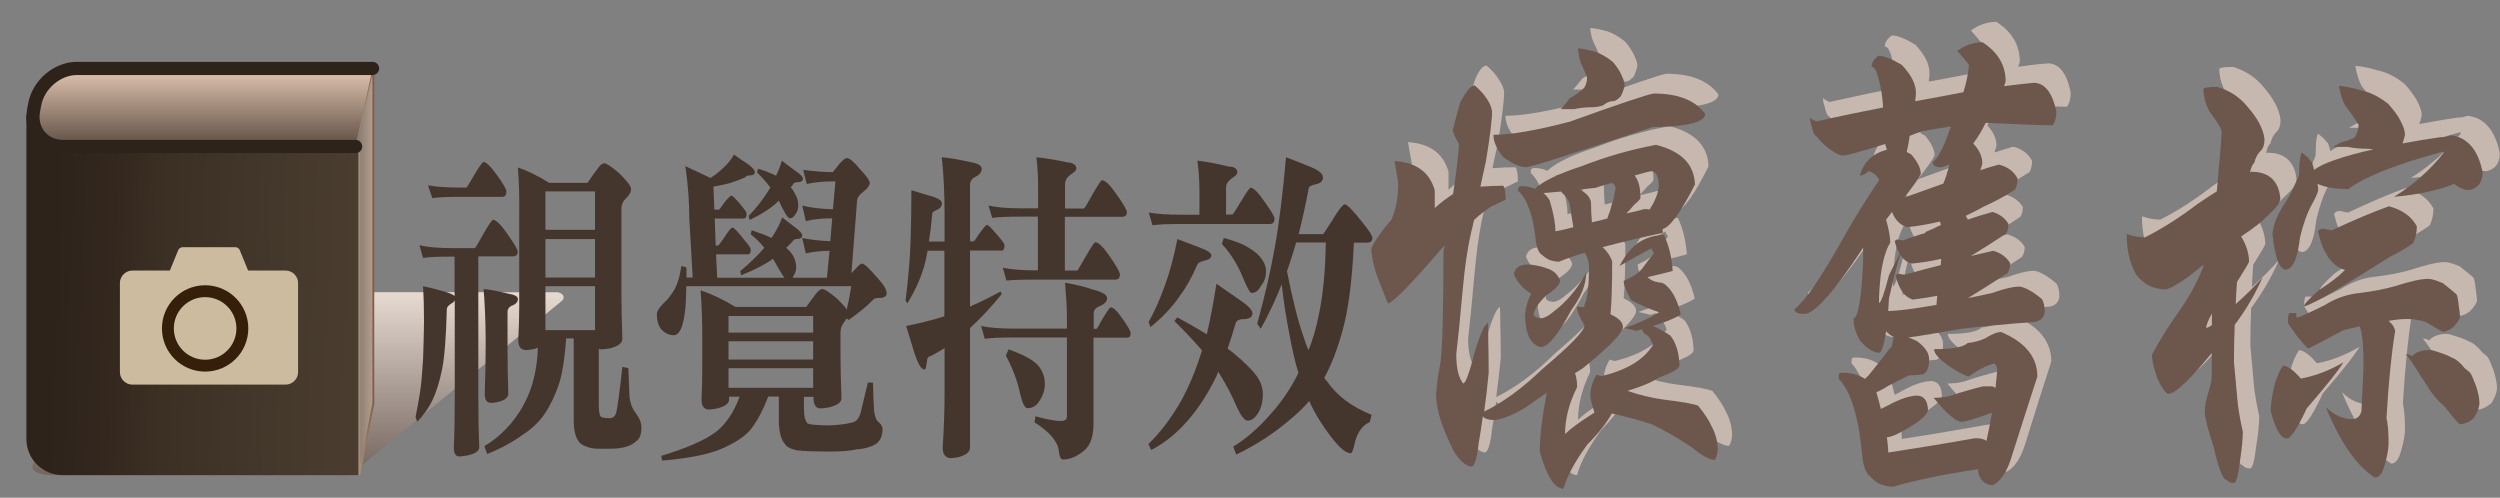
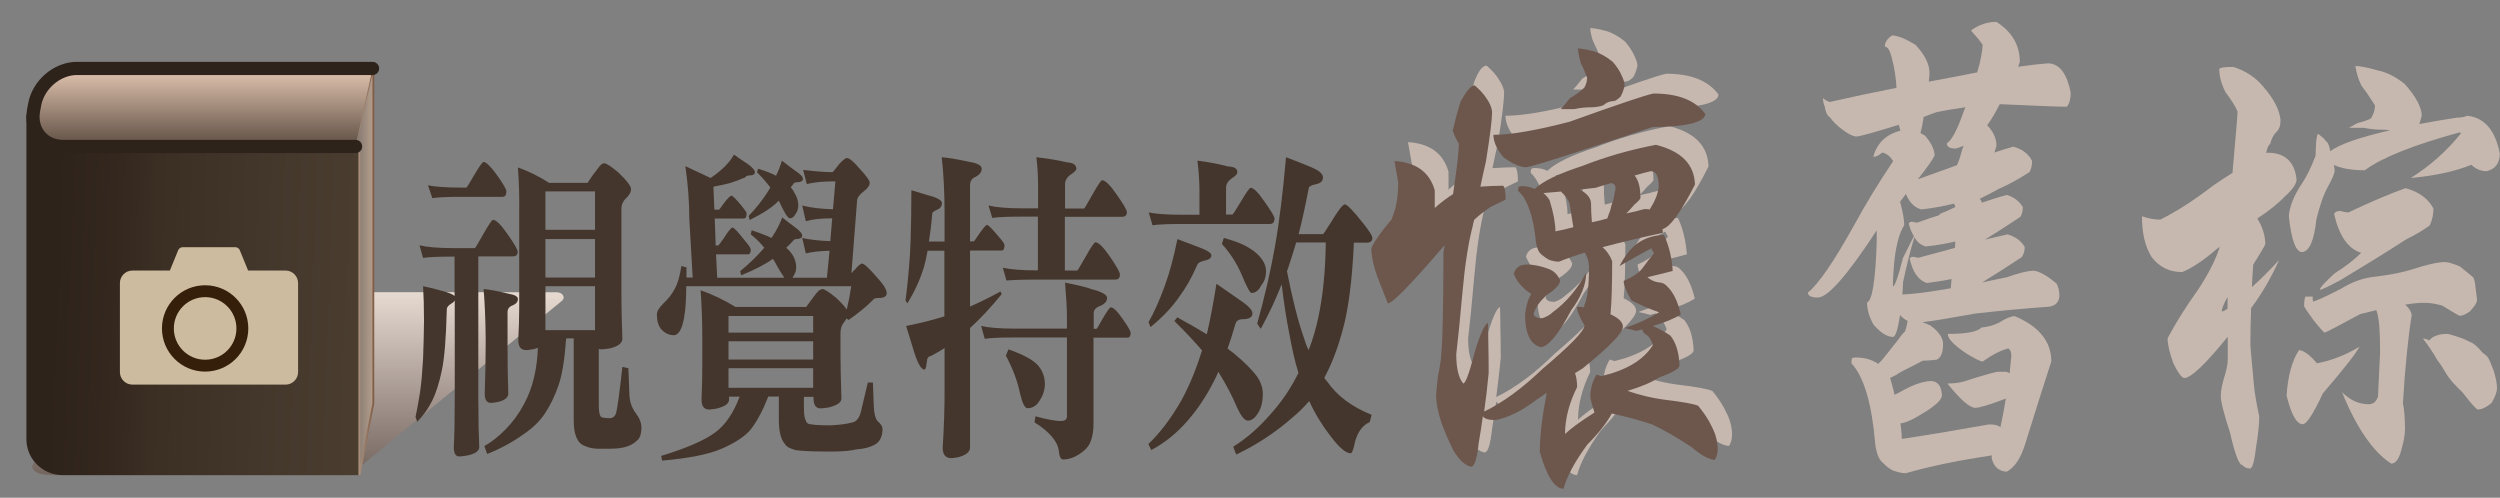
<svg xmlns="http://www.w3.org/2000/svg" version="1.1" x="0px" y="0px" viewBox="0 0 1326 264" style="enable-background:new 0 0 1326 264;" xml:space="preserve">
  <rect x="0" y="0" width="1326" height="264" fill="#808080" stroke="none" />
  <style type="text/css">
	.st0{opacity:0.8;}
	.st1{fill:url(#SVGID_1_);}
	.st2{fill:url(#SVGID_2_);}
	.st3{fill:url(#SVGID_3_);stroke:url(#SVGID_4_);stroke-miterlimit:10;}
	.st4{fill:url(#SVGID_5_);stroke:#2E231B;stroke-width:7;stroke-linecap:round;stroke-miterlimit:10;}
	.st5{fill:#CCBB9E;}
	.st6{fill:#351F0B;}
	.st7{fill:#44362C;}
	.st8{fill:#C6B8AF;}
	.st9{fill:#6D574D;}
</style>
  <g id="圖層_3">
    <g>
      <g id="相簿的影子" class="st0">
        <linearGradient id="SVGID_1_" gradientUnits="userSpaceOnUse" x1="158.049" y1="155" x2="158.049" y2="252">
          <stop offset="0" style="stop-color:#FFF0E5" />
          <stop offset="1" style="stop-color:#705E56" />
        </linearGradient>
        <path class="st1" d="M160.4,155c-18.5,0-41,11.1-41,11.1l-99.3,77.3c-6.1,4.7-2.4,8.6,8.2,8.6h157.3l0.1-0.1L298,159.6     c2.2-1.8,0.4-4.6-2.8-4.6H160.4z" />
      </g>
      <g id="懷舊相簿">
        <linearGradient id="SVGID_2_" gradientUnits="userSpaceOnUse" x1="187.578" y1="159.155" x2="18.859" y2="153.006">
          <stop offset="0" style="stop-color:#4A3D30" />
          <stop offset="0.626" style="stop-color:#3B2F24" />
          <stop offset="0.765" style="stop-color:#33271E" />
          <stop offset="0.946" style="stop-color:#2E231B" />
        </linearGradient>
        <path class="st2" d="M196.6,61v153l-6,38H33.2c-10.6,0-19.2-8.5-19.2-19.1V61H196.6z" />
        <linearGradient id="SVGID_3_" gradientUnits="userSpaceOnUse" x1="198.004" y1="145.91" x2="188.604" y2="145.91">
          <stop offset="0" style="stop-color:#B59F8D" />
          <stop offset="1" style="stop-color:#80756E" />
        </linearGradient>
        <linearGradient id="SVGID_4_" gradientUnits="userSpaceOnUse" x1="188.068" y1="145.708" x2="198.504" y2="145.708">
          <stop offset="0" style="stop-color:#B59F8D" />
          <stop offset="1" style="stop-color:#805B44" />
        </linearGradient>
        <polygon class="st3" points="198,39.8 198,214 190.6,252 190.6,79 188.6,76 196.9,39.8    " />
        <linearGradient id="SVGID_5_" gradientUnits="userSpaceOnUse" x1="107.554" y1="36.702" x2="107.554" y2="92.55">
          <stop offset="0" style="stop-color:#E2C5B0" />
          <stop offset="1" style="stop-color:#2E231B" />
        </linearGradient>
        <path class="st4" d="M188.6,77.7l-155.1,0c-10.5,0-17.6-8.5-15.7-19.1l0.6-3.2c1.9-10.5,11.9-19.1,22.4-19.1l156.8,0" />
      </g>
      <g id="封面上的相機">
        <path id="相機" class="st5" d="M158.1,150.1v47.3c0,3.6-3,6.6-6.6,6.6H70.2c-3.6,0-6.6-3-6.6-6.6v-47.3c0-3.6,3-6.6,6.6-6.6     h19.9l4.5-11c0.5-0.9,1.4-1.4,2.4-1.4h27.7c1,0,1.9,0.5,2.4,1.4l4.5,11h19.9C155.1,143.5,158.1,146.5,158.1,150.1z" />
        <circle id="鏡頭外圈" class="st6" cx="108.8" cy="174.2" r="22.9" />
        <circle id="鏡頭內圈" class="st5" cx="108.8" cy="174.2" r="16.6" />
      </g>
    </g>
  </g>
  <g id="圖層_2">
    <g>
      <path class="st7" d="M222.5,130.1c4.1,1,10.1,1.5,17.8,1.5h11.6c0.3-0.2,1.7-2.5,4.2-7c3-5.3,4.8-8,5.4-8c1.6,0,4.2,2.5,7.7,7.6    c3.6,5.1,5.4,8.2,5.4,9.3c0,1.7-0.9,2.5-2.7,2.5h-18.2v75.6c0,10.8,0.2,19.3,0.5,25.6c0,2-2.1,3.5-6.4,4.4    c-1.9,0.3-3.2,0.5-4.2,0.5c-1.9,0-2.9-1.6-2.9-4.9c0.3-5.9,0.5-14.4,0.5-25.6v-52.3c-0.3,0.7-0.9,1.2-1.8,1.7    c-1.6,1-2.4,2-2.4,2.9c-0.4,15.6-1.3,26.6-2.7,32.8c-1.3,6.3-3,11.7-5.2,16.1c-1.9,3.8-4.5,7.5-7.8,10.9l-0.9-2.5    c0.8-3.7,1.6-8.2,2.4-13.2c0.7-4.9,1.2-10.7,1.6-17.5c0.3-7.4,0.4-14.1,0.5-20.2c0-7.5-0.2-13.6-0.5-18.5    c3.4,0.7,6.7,1.5,10.1,2.5c3.5,0.9,5.7,1.8,6.6,2.7v-20.9h-1c-7.4,0-12.6,0.2-15.7,0.7L222.5,130.1z M227,98.3    c4.1,0.8,10,1.2,17.7,1.2h2.7c0.3-0.2,1.6-2.3,3.9-6.3c2.9-4.9,4.6-7.3,5.2-7.3c1.4,0,3.8,2.4,7.2,7.1c3.3,4.6,4.9,7.5,4.9,8.5    c0,1.9-0.7,2.9-2.1,2.9h-21.7c-7.3,0-12.5,0.2-15.5,0.7L227,98.3z M256.5,153.3c3.4,0.3,7.6,1.1,12.8,2.4c3.6,0.6,5.4,1.5,5.4,2.9    c0,1.6-1.1,2.8-3.4,3.6c-1.4,0.7-2.1,1.8-2.1,3.2v17.8c0,8.7,0.1,17.3,0.4,25.6c0,2-1.8,3.5-5.4,4.4c-1.7,0.3-2.9,0.5-3.7,0.5    c-2.3,0-3.4-1.6-3.4-4.9c0.3-9.4,0.5-17.9,0.5-25.6V179C257.5,169.1,257.1,160.6,256.5,153.3z M274.7,88.8    c5.4,1.9,10.9,4.6,16.6,8.2h20.3c1.9-2.9,3.7-5.4,5.4-7.5c1.3-1.9,2.4-2.9,3.5-2.9c1.1,0,3.6,1.6,7.5,4.9c4.5,4.3,6.7,7.2,6.7,8.7    c0,1.7-0.9,3.4-2.8,5.1c-1.5,1.5-2.3,3.2-2.3,5.3v46.7c0,5.4,0.2,12.9,0.5,22.4c0,2.3-2.2,4-6.7,5.1c-2,0.3-3.5,0.5-4.4,0.5    c-0.6,0-1.1-0.1-1.4-0.3V215c0,3.7,0.5,5.8,1.5,6.3c0.9,0.3,2.5,0.5,4.7,0.5c1.3-0.1,2.4-1,3-2.7c0.8-3.4,1.9-11.6,3.3-24.5    l3.2,0.7l0.5,12.9c0,4.3,1.1,7.9,3.4,10.9c2,2.6,3,5.2,3,7.6c0,3.5-0.8,5.9-2.5,7.1c-2.8,2.8-7.4,4.2-13.9,4.2h-6.7    c-2.5,0-4.8-0.5-6.7-1.4c-4-1.2-6.1-5.8-6.1-13.6v-43.5h-4c-0.8,11.1-2.1,19.5-4.2,25.3c-1.9,5.4-4.3,10.3-7,14.4    c-2.8,4.2-6.5,7.8-11.1,10.9c-5.8,4.2-12.3,7.8-19.6,10.7l-1.5-4.2c3.9-2.2,7.7-5.2,11.4-9c3.8-3.9,7-8.3,9.6-13.2    c2.5-4.6,4.3-9.5,5.4-14.4c1.1-4.6,1.8-9.8,2-15.5c-0.8,0.2-1.5,0.5-2.3,0.7c-1.9,0.3-3.2,0.5-3.9,0.5c-2.8,0-4.2-1.8-4.2-5.4    c0.3-5.9,0.5-11.7,0.5-17.5v-49.8C275.5,104.7,275.3,96.6,274.7,88.8z M289.3,121.9h26.3v-20.4h-26.3V121.9z M289.3,147.2h26.3    v-20.4h-26.3V147.2z M289.3,175.1h26.3v-23.3h-26.3V175.1z" />
      <path class="st7" d="M389.3,82c2.7,1.9,5.1,3.6,7.2,4.9c2.6,1.9,3.9,3.4,3.9,4.4c0,1-0.7,1.6-2,1.7c-1.8,0-2.8,0.3-3,1    c-2.5,1.1-5.3,2.2-8.2,3.1c-2.2,0.6-5.1,1.2-8.8,1.9l0.5,12.2h2.5c0.1,0,0.9-1.1,2.4-3.2c2.1-2.8,3.5-4.2,4.2-4.2    c0.6,0,2.4,1.8,5.3,5.3c1.8,2.2,2.7,3.5,2.7,4.1c0,1.8-0.5,2.7-1.5,2.7h-15.4l0.5,14.3h1.4c0.1,0,1-1.2,2.8-3.7    c2.4-3.8,4-5.8,4.7-5.8c0.8,0,2.9,2.2,6.3,6.6c2.3,2.6,3.4,4.3,3.4,5.1c0,1.7-0.5,2.5-1.5,2.5h-16.9l0.6,12.4h35.6    c-1.3-1.9-3-4.6-4.8-8c-0.4-0.8-0.8-1.5-1.3-2c-3.8,2.8-9.4,5.7-16.8,8.7l-0.5-2.2c4.9-4,9.1-8.1,12.8-12.4    c-2.2-2.7-4.6-5.1-7.2-7.1l0.5-2.2c4.1,1.4,7.6,2.7,10.5,4.1c2.6-3.8,4.5-7.5,5.7-10.9c2.5,2,4.7,3.7,6.6,5.1c2.7,1.9,4,3.5,4,4.6    c0,0.9-0.7,1.5-2,1.7c-1.5,0-2.4,0.3-2.7,0.8c-1.2,1.4-2.4,2.7-3.8,3.9c1.4,1.2,2.5,2.5,3.3,3.7c1.3,2,2,4.3,2,6.8    c0,1.6-0.5,3.1-1.4,4.4c-0.2,0.5-0.4,0.8-0.6,1h18.3l1.4-14.3c-5.1,0.1-9.3,0.6-12.6,1.4l-1.9-8.2c4,0.9,8.9,1.5,14.9,1.7l1-12.1    h-0.4c-5.5,0-10,0.5-13.6,1.5l-1.9-8.3c4.3,1.1,9.7,1.8,16.3,2l1.3-14.8h-1.4c-5.4,0-10,0.5-13.8,1.4l-1.9-7.5    c6.3,0.8,11.5,1.2,15.7,1.2c1.2-1.5,2.4-2.9,3.5-4.4c1.9-2,3.2-3.1,3.9-3.1c1.4,0,3.7,1.9,6.8,5.6c3.6,3.9,5.4,6.3,5.4,7.5    c0,1.5-1.1,3-3.2,4.6c-2.2,1.7-3.4,3.3-3.5,4.8l-3,38.6c0.7-0.8,1.3-1.5,1.9-2c1.7-2,2.9-3.1,3.8-3.1c1,0,3.5,2.3,7.6,7    c3.6,3.9,5.4,6.7,5.4,8.7c0,1.4-1,2.2-2.9,2.5c-2.4,0-3.7,0.2-4,0.7c-3.5,3.6-8,7.3-13.3,11l-1.1-0.8c-0.4,0.8-1,1.6-1.6,2.4    c-1.1,1.5-1.6,3.2-1.6,5.3v12.1c0,5.6,0.2,13.1,0.5,22.6c0,2.2-2.3,3.7-6.8,4.8c-1.9,0.3-3.4,0.5-4.3,0.5c-2.4,0-3.7-1.8-3.7-5.3    v-0.8h-5.1v6.1c0,4.2,0.7,6.8,2,8c1.5,0.7,5.6,1,12.3,1c5.1-0.3,8.7-0.8,10.6-1.4c2.9-0.2,4.7-2.5,5.6-7l3.4-14.3h2.7    c0.3,10.6,0.6,16,0.8,16c0.3,1.9,0.8,3.4,1.6,4.4c1.8,1.5,2.7,2.9,2.7,4.2c0,3.4-1,5.9-3,7.6c-2.5,1.8-6.1,2.9-10.6,3.2    c-3.2,0.8-7.8,1.2-13.6,1.2c-8.6,0-14.8-0.2-18.6-0.7c-3.2-0.8-5.2-1.9-5.9-3.2c-2.2-2.4-3.3-6.7-3.3-13.1v-12.2h-5.6    c-2.7,7-5.7,12.7-9.1,17.2c-3,3.8-8.4,7.4-16.1,10.7c-6.7,2.8-17.1,4.9-31.1,6.1l-0.5-2.5c13.4-4.1,22.9-8.2,28.6-12.4    c5.5-4.1,9.8-10.4,13-19h-5.6v1.5c0,2.2-2.2,3.7-6.6,4.8c-1.9,0.3-3.2,0.5-4,0.5c-2.7,0-4-1.8-4-5.3c0.3-6.2,0.4-12.4,0.4-18.5    V179c0-8.6-0.3-16.9-0.9-25c6.1,2,12.2,5,18.5,8.8h37.5c1.9-2.7,3.7-5,5.2-7c1.3-1.7,2.5-2.5,3.5-2.5c0.9,0,3.3,1.5,7.1,4.6    c2.9,2.7,4.8,4.8,5.7,6.3c1-4.1,1.8-8.2,2.4-12.4H364c-0.1,6.7-0.3,11.4-0.8,14.3c-0.6,4.8-1.6,8.1-3,10c-0.8,1.1-1.8,1.7-2.8,1.7    c-2.6,0-4.8-1.1-6.7-3.2c-1.5-1.8-2.3-4.4-2.3-7.8c0-1.6,1.1-3.5,3.4-5.8c2.6-2.4,4.6-5,6.1-7.8c1.5-2.7,2.7-6.7,3.5-12.1l2.7,0.7    v5.4h3.3l-1.8-31.4c0-8.9-0.7-18.2-2.1-27.7l13.4,6.3c1.8-1.2,3.4-2.4,4.8-3.6C385.4,87.7,387.9,84.7,389.3,82z M386.4,176.4h44.9    v-8.8h-44.9V176.4z M386.4,190.7h44.9V181h-44.9V190.7z M386.4,205.7h44.9v-10.4h-44.9V205.7z M414.7,85.2c2.6,2,4.9,3.8,7,5.3    c2.8,1.8,4.2,3.3,4.2,4.4c0,0.9-0.7,1.5-2.1,1.7c-1.8,0-2.8,0.3-3,1c-0.4,0.6-0.9,1.1-1.4,1.7c0.9,1,1.6,2.1,2.1,3.2    c1.3,2,1.9,4.2,1.9,6.5c0,1.8-0.5,3.3-1.5,4.6c-0.8,1.5-1.9,2.2-3,2.2c-1,0-3-3.1-5.8-9.3l-0.3,0.2c-3.2,3.3-8.3,6.6-15.2,10    l-0.5-2.2c4-4.1,7.4-8.5,10.4-13.2c0.4-0.7,0.8-1.3,1.1-1.9c-2.2-2.8-4.5-5.5-7.1-8l0.6-1.9c3.8,1.1,7,2.4,9.5,3.7    C413,90.4,414,87.7,414.7,85.2z" />
      <path class="st7" d="M483.4,100.9c4.4,1.4,8.4,2.5,12,3.6c2.8,1,4.2,2.1,4.2,3.2c0,1.7-0.9,2.9-2.7,3.6c-1.6,0.7-2.4,1.3-2.4,1.9    c-0.5,5.7-1.1,10.6-1.8,14.9h8.3v-14.3c0-11.6-0.5-21.7-1.5-30.4c4,0.3,8.9,1.2,14.9,2.5c4.2,0.7,6.3,1.9,6.3,3.6    c0,1.8-1.2,3.3-3.5,4.4c-1.8,0.8-2.7,2.3-2.7,4.4V128h2.1c0.1,0,0.9-1.2,2.5-3.6c2.4-3.4,3.8-5.1,4.4-5.1c0.7,0,2.7,2,6.1,6.1    c2.1,2.4,3.2,3.9,3.2,4.6c0,1.9-0.5,2.9-1.5,2.9h-16.8v29.7c5.7-2.5,11.1-5.2,16.2-8l0.6,1.4c-5.6,6.9-11.2,12.9-16.8,18v63.4    c0,2.3-2.1,4-6.2,5.1c-1.8,0.3-3,0.5-3.8,0.5c-3,0-4.5-1.9-4.5-5.6c0.7-10.9,1-20.8,1-29.9v-22.9c-2.4,1.6-4.8,2.9-7,4.1    c-1.5,0.3-2.3,1.2-2.3,2.7c-0.1,0.6-0.2,1.4-0.4,2.4c-0.2,1.5-0.5,2.2-1,2.2c-1.9,0-4-4-6.3-12.1c-0.7-2.3-1.8-5.9-3.4-11    c7.1-1.4,13.9-3.1,20.3-5.1V133H492c-0.6,3.3-1.2,6.1-1.9,8.5c-2,6.7-5,13.1-8.8,19.4l-1-1.5c0.8-6.2,1.4-11.9,1.8-17.2    c0.4-4.1,0.7-9.1,0.9-15.1C483.2,119.8,483.4,111,483.4,100.9z M520.4,172.9c4,0.9,9.9,1.4,17.7,1.4h27.8v-6.6    c0-3.4-0.3-9.3-1-17.8c7.1,1.4,11.7,2.5,13.8,3.4c5.6,1.4,8.5,2.9,8.5,4.8c0,1.7-1.2,3.1-3.7,4.2c-2.3,0.8-3.4,2.1-3.4,3.9v8.2    h1.5c0.3-0.1,1.3-1.9,3.2-5.3c2.4-4.1,3.9-6.1,4.3-6.1c1.4,0,3.5,2,6.3,6.1c2.9,4.1,4.3,6.6,4.3,7.5c0,1.7-0.6,2.5-1.9,2.5H580    v45.5c0,6.8-1.6,11.6-4.9,14.3c-3.8,3.2-7.5,4.8-11.2,4.8c-1.3,0-2-1.5-2.3-4.6c-0.7-5.1-5-10.1-12.9-15.1l0.5-3.2    c6.1,1.7,10.7,2.5,13.5,2.5c2.1,0,3.2-0.8,3.2-2.5V179H538c-7.4,0-12.6,0.2-15.7,0.7L520.4,172.9z M524.3,109    c4.1,1,10.1,1.5,17.8,1.5h8.5V98.3c0-4.9-0.3-9.9-0.9-14.9c5.6,0.6,11,1.5,16.3,2.7c3.3,0.2,4.9,1.4,4.9,3.4c0,0.8-1,1.8-3,3.1    c-2,1.4-3,3.1-3,5.1v12.9h10.1c0.3-0.2,1.7-2.5,4.2-7c3-5.3,4.8-8,5.3-8c1.7,0,4.3,2.5,7.8,7.6c3.6,5.1,5.4,8.2,5.4,9.3    c0,1.7-0.9,2.5-2.7,2.5h-30.2v28.5h6.6c0.3-0.2,1.6-2.5,4.2-7c3-5.3,4.8-8,5.4-8c1.6,0,4.2,2.5,7.7,7.6c3.5,5.1,5.3,8.3,5.3,9.5    c0,1.8-0.8,2.7-2.4,2.7h-42c-7.4,0-12.7,0.2-15.8,0.5l-1.9-6.8c4,0.9,9.9,1.4,17.7,1.4h0.9v-28.5h-8.5c-7.5,0-12.7,0.2-15.7,0.7    L524.3,109z M534.9,185.3c7.4,2.6,12.6,5.3,15.4,8.2c2.6,2.9,3.9,6.3,3.9,10.2c0,3.3-1.1,6.5-3.4,9.7c-1.4,2-3.4,3.1-5.8,3.1    c-1.4,0-2.7-2.5-3.9-7.5c-1.4-6.9-4-13.7-7.6-20.4L534.9,185.3z" />
      <path class="st7" d="M635.1,85.2c5.6,0.7,11,1.7,16.3,3.1c3.3,0.1,4.9,1.1,4.9,3.1c0,0.9-1,2-3,3.2c-2,1.5-3,3.1-3,4.9v14.3h3.4    c0.3-0.2,1.8-2.4,4.3-6.6c3-5.1,4.8-7.6,5.3-7.6c1.6,0,4.1,2.5,7.5,7.5c3.5,4.9,5.2,7.8,5.2,8.8c0,1.9-0.8,2.9-2.4,2.9h-46.6    c-7.3,0-12.6,0.2-15.7,0.7l-2-6.8c4.1,0.8,10,1.2,17.7,1.2h9.2v-13.6C636.1,95.3,635.8,90.3,635.1,85.2z M624.5,126.8    c4.4,1.7,8.3,3.2,11.6,4.4c4.3,1.6,6.4,3,6.4,4.2c0,1.5-1.3,2.4-3.9,2.9c-1.9,0.5-3.1,1.1-3.5,2c-3,7-6.3,12.7-9.7,17.2    c-3.7,5.4-8.8,10.8-15.2,16l-1-2.7c2.7-4.6,5.6-11,8.6-19.2C620.2,145.1,622.5,136.8,624.5,126.8z M645.2,150.5    c4.1,2.9,8.3,5.8,12.5,8.7c4.4,2.9,6.6,5.3,6.6,7c0,2-1.7,3.1-5.1,3.1c-2.1,0-3.4,0.8-3.9,2.4c-1.4,4.9-2.8,9.3-4.2,13.2    c1.2,0.9,2.3,1.8,3.3,2.5c5.8,4.8,10,9,12.6,12.7c1.9,2.9,2.8,5.9,2.8,8.8c0,4.1-0.8,7.4-2.4,10c-1.7,2.8-3.5,4.2-5.6,4.2    c-1.6,0-3.5-2.3-5.6-6.8c-2.7-6.5-6-12.7-9.9-18.9l-0.1-0.2c-0.8,1.8-1.5,3.5-2.3,4.9c-4,7.9-8.6,14.8-13.6,20.6    c-6,7-12.6,12.3-19.7,16l-1.5-3.2c6.1-5.8,12-13.5,17.6-23.3c4-7.4,7.6-15.9,10.6-25.6c0.1-0.2,0.2-0.5,0.3-0.7    c-4.2-4.9-9.1-10.1-14.7-15.6l1.5-2c5.9,3.2,11.1,6.2,15.7,9C641.9,169.6,643.6,160.6,645.2,150.5z M649.1,126.2    c5.6,1.5,10.1,3.2,13.4,5.3c3.2,1.9,5.5,4,7,6.3c1.3,1.9,2,3.9,2,5.9c0,3.1-0.8,5.6-2.5,7.6c-1.3,2.7-3.1,4.1-5.2,4.1    c-0.8,0-2.6-3.3-5.3-9.9c-2.6-6-6.1-11.4-10.4-16.1L649.1,126.2z M682.1,83.4c4.6,1.7,9.1,3.5,13.4,5.3c4.1,1.7,6.2,3.5,6.2,5.4    c0,1.9-1.2,3.1-3.7,3.6c-2.3,0.5-3.5,1.1-3.8,1.9c-1.7,8.9-3.5,17.2-5.4,24.6h12.9c0.2,0,1.6-2.1,4.4-6.5c3.7-6.2,6.1-9.3,7.2-9.3    c1.2,0,4.4,3.3,9.7,10c3.3,4.1,4.9,6.7,4.9,7.8c0,1.7-1,2.5-3,2.5h-6.8c-0.9,20.4-3,36-6.1,46.9c-2.6,9.5-5.8,17.8-9.6,24.8    c0.4,0.7,0.9,1.3,1.5,1.9c5.2,7.6,13.1,13.5,23.6,17.7l-1,3.9c-3.7,1.6-6.3,5-7.8,10.4c-0.8,4.1-1.6,6.1-2.3,6.1    c-2.5,0-6-2.9-10.4-8.7c-4.6-5.9-8.5-12.2-11.6-19c-2.8,3.3-5.9,6.3-9.4,9.2c-8.7,7.6-18.5,14-29.3,19.2l-1.6-4.2    c6.7-4.1,13.2-9.7,19.6-17c5.9-6.5,10.9-13.8,15-22.1c-1.9-6.1-3.4-12.8-4.7-20c-1.7-8.5-3.1-17.5-4.2-27    c-3.1,7.9-6.8,15.8-11.1,23.6l-1.9-2.7c4.1-14.7,7.2-28.3,9.4-40.8C678.6,117.5,680.5,101.7,682.1,83.4z M682.6,143.8    c2.9,14.7,5.8,26.3,8.8,34.8c0.8,2.6,1.6,5,2.7,7.1c2.3-5.9,4-11.8,5.2-17.7c2.4-11.1,3.7-24.2,3.9-39.4h-15.7    c-1.3,4.3-2.5,8.3-3.8,12.1C683.4,141.9,683,142.9,682.6,143.8z" />
    </g>
    <g>
      <g id="陰影">
        <path class="st8" d="M788.5,34.8c2.8,2.4,5,4.9,6.6,7.5c1.5,2.2,2.4,4.4,2.7,6.4c0,4.5-1.1,13.5-3.3,27.1c-1,4.5-2,8.9-2.9,13.4     c4.3-0.3,8.3-0.5,12.2-0.5c0.9,1,1.3,3.5,1.3,7.5l-8,3.9c-3,1.9-5.9,4.2-8.9,7c-0.3,1-0.5,2.1-0.7,3.1     c-2.4,9.3-4.2,21.2-5.5,35.9c-1.3,14.8-2.4,26-3.3,33.5c0,7.4,1.3,12.6,3.8,15.7c1.2,0,3.2-5.5,6-16.5c3-10,5.3-15.3,7.1-16     c0.1,2.6,0.2,6.1,0.2,10.6c0.1,4.5,0.2,9.9,0.2,16.3c-0.7,7.6-1.6,14.5-2.4,20.9c10.2-5,20.5-12.6,31-23     c14.9-12.7,22.4-20.5,22.4-23.5c-2.7-4.5-4-7.8-4-10.1c1.3,0,2.7,0.1,4,0.3c-0.1-0.2-0.2-0.4-0.2-0.8c1.8-3.6,2.7-10.6,2.7-20.9     c0-2.6-0.7-5.2-2.2-7.7c-5,1.5-9.6,3.2-13.7,4.9c-1.5,0-3.3-0.3-5.3-1c-1.3-0.7-2.7-1.6-4-2.8c-1.5-1.2-2.4-3.4-2.9-6.4     c-1.3-13.9-4.5-23.2-9.5-27.9c0-1.2,0.1-1.9,0.4-2.1c0.3-0.3,0.7-0.5,1.3-0.5c2.8,0,5.2,0.5,7.1,1.5c4.3-4.1,12.8-8.3,25.5-12.4     c12-4.8,25-8.6,39.2-11.3c13.6,3.4,20.5,10.6,20.8,21.4c-7.5,15-13.3,23-17.3,24c0.1,0.9,0.2,1.5,0.2,2.1     c-12,2.6-22.7,5.2-32.1,7.7c2.2,1.9,3.9,4.4,5.1,7.5c0,12.9-0.3,22.4-0.9,28.6c4.4,2.1,6.6,4.3,6.6,6.7c0,3.3-7.2,10.7-21.5,22.4     c-1.3,0.9-2.7,1.7-4,2.6c0.7,2.1,1.1,4.6,1.1,7.5c-4.3,8.8-6.4,17.2-6.4,25.3c2.5-2.6,7.8-6.4,15.7-11.6c-1-3.1-1.8-5.9-2.2-8.5     c0-4.3,1.1-8.3,3.3-11.9c0.9,0.3,1.8,0.6,2.7,0.8c13.4-3.3,22.6-8.9,27.5-16.8c-1-2.9-2.1-4.7-3.3-5.4c-1.3-0.7-2.1-1.7-2.4-3.1     c-1.2,0.3-2.2,0.6-3.1,0.8c-1.6-0.5-3.7-1-6.2-1.5c7.1-2.4,13.2-5.2,18.4-8.5c-4.6-1.5-9.5-3.7-14.8-6.4c-2.7-4.6-4-8.1-4-10.3     c4.6-2.1,7.8-4.2,9.7-6.4c2.2-3.1,4.4-5.9,6.4-8.5c-0.7-0.9-1.2-1.7-1.3-2.6c-5.9,3.1-11.6,6.3-17.1,9.5     c2.7-5.2,5.8-9.2,9.3-12.1c4-2.9,8.8-4.5,14.4-4.6c2.7,5.8,4.2,12.3,4.7,19.3c-3,0.9-7.5,2-13.5,3.4c1.6,1.5,3.7,2.5,6.2,2.8     c1.6,0,3,0.7,4.2,2.1c3.2,3.1,5.7,8.2,7.3,15.2c-3.5,2.2-8.5,4.3-14.8,6.2c3.4,1.5,6.5,3.3,9.3,5.2c3,3.8,4.6,9.1,4.9,16     c0,1.7-3.6,3.9-10.9,6.4c-3.8,2.6-9.5,5-16.8,7.2c6.3,2.2,12.7,3.8,19.1,4.6c10,1.2,16.2,2.3,18.6,3.4c3.2,4,5.7,7.7,7.3,11.3     c1.9,3.6,3,7.5,3.1,11.6c0,2.4-0.5,4.5-1.6,6.2c-3,0-7.2-2.3-12.6-7c-7.1-4.8-14-8.9-20.8-12.1c-7.4-2.4-14.6-4.4-21.5-5.9     c-2.8,5.2-7.2,10.7-13.1,16.8c-6.8,9.5-11,17.4-12.6,23.7c-4.7,0-8.9-6.6-12.6-19.9c0-8.3,1.3-18.8,3.8-31.7     c-1.6,1.2-3.4,2.4-5.3,3.6c-8,6.2-15.4,9.9-22.2,11.1c-3.5,0-5.8-0.7-6.6-2.1c-0.7,5.3-1.5,10.1-2.2,14.4     c-0.9,8.4-2.2,12.6-4,12.6c-3.1-0.5-6.2-3.4-9.3-8.5c-2.5-5-4.7-10-6.4-15c-1.9-5.8-2.9-11-2.9-15.5c0.3-2.9,0.6-6,0.9-9.3     c0.6-2.9,1.1-5.8,1.6-8.5c1-8.3,1.6-27.9,1.6-58.8c0.1-1.2,0.4-2.4,0.7-3.6c-0.4,0.3-0.8,0.7-1.1,1     c-17.1,20.1-26.9,30.2-29.2,30.2c-0.9-2.4-2.8-7.3-5.8-14.7c-1.8-5.2-2.8-9.9-3.1-14.2c0-1.9,3.5-7.3,10.6-16.3     c2.5-5,3.8-11.7,3.8-20.1l-2-11.3c11.5,0.7,18.7,5.9,21.5,15.7v9.5c3.2-2.9,6.5-5.4,9.7-7.5c2.1-14.3,3.1-23.3,3.1-27.1     c-1.3-2.1-2.4-4.4-3.3-7c1.2-5.3,2.6-10.6,4.2-15.7C784.1,37.6,786.4,34.8,788.5,34.8z M883.8,39.1c13.1,0,22.4,3.7,27.7,11.1     c-0.4,4.5-9.8,6.8-28.1,7c-42.7,14.4-65.1,21.7-67.4,21.7c-3.3,0-7.3-1.8-12.2-5.4c-3.5-4.3-5.3-8.3-5.3-12.1     c9.2,0,22.7-2.3,40.5-7C865,44.9,879.9,39.8,883.8,39.1z M816.4,131.2c3.2,0,6.7,0.7,10.4,2.1c3.4,1,5.8,3.2,7.1,6.4     c0,2.1-2.2,4.6-6.6,7.5c-4,3.4-6.5,7-7.5,10.6c0.3,1.5,1.8,2.3,4.7,2.3c2.2-0.7,4.1-1.8,5.8-3.4c7.1-5.3,13-12.4,17.7-21.2     c0,6.2-2.7,12.9-8,20.1c-6.9,13.2-12.4,19.9-16.4,19.9c-5.5-1.4-8.2-7.3-8.2-17.8c0.6-4.8,1.7-8.4,3.3-10.8     c-4.7-3.1-7.8-6.7-9.3-10.8C810.2,132.9,812.6,131.2,816.4,131.2z M841,111.1c-0.7-4.5-1.4-8.7-2-12.6c-0.6-2.1-2.1-4.2-4.7-6.4     c-3.7,0.3-6.8,0.6-9.3,0.8c1.3,1,2.4,2.3,3.3,3.9c2.1,6.9,3.1,12.5,3.1,16.8C834.7,112.7,837.9,112,841,111.1z M843.4,14.9     c1.8,0,4.6,0.5,8.4,1.5c3.4,1,6.8,2.9,10.2,5.7c2.2,2.6,3.8,5.1,4.9,7.5c1,2.1,1.6,3.9,1.6,5.4c-0.6,2.4-1.3,4.4-2.2,5.9     c-1.6,1.5-2.8,2.3-3.5,2.3c-2.1,0-4,0.8-5.8,2.3c-2.1,0.7-4.2,1-6.4,1c-3,0-6,0.3-9.1,1h-7.1c1.6-1.7,3.2-3.7,4.9-5.9     c2.8-1.5,5.4-3.4,7.8-5.7c1-1.7,1.6-3.5,1.6-5.4c-1.2-3.3-2.3-5.8-3.3-7.7C844.3,20.5,843.7,17.8,843.4,14.9z M859.2,106.5     c0.4-1.4,1-2.7,1.6-4.1c0.4-1.9,1-4,1.8-6.2c0.3-1.9,0.7-3.8,1.1-5.7c0-1.7-0.7-2.7-2.2-3.1c-2.7,0.7-5.5,1.5-8.4,2.6     c-3.1,0.3-5.9,0.7-8.4,1c4,2.1,6,4.6,6,7.7c0,2.9,0.1,5.9,0.4,9v0.8C853.9,107.8,856.7,107.2,859.2,106.5z M881.8,101.6     c2.7-4.1,4.3-8.2,4.9-12.1c0-5.7-1.4-8.5-4.2-8.5c-1.6,0.3-4.5,1.1-8.6,2.3c2.1,2.6,3.1,6.6,3.1,12.1c0,0.5-1.1,1.7-3.3,3.6     c-1.6,1.9-3,3.4-4.2,4.6c3.4-0.7,6.6-1.5,9.5-2.3C880.1,101.3,881,101.4,881.8,101.6z" />
        <path class="st8" d="M1011.8,170.2c-1.5-0.7-2.8-1.7-4-3.1c-1.2,7.7-2.4,11.6-3.8,11.6c-3,0-6.4-2.1-10.2-6.4     c-2.4-4.1-3.5-8.1-3.5-11.9c2.7-0.9,4.4-11.3,5.1-31.5v-6.7c-15.5,23.7-25.9,35.6-31.2,35.6c-3.5,0-5.3-0.9-5.3-2.6     c5.6-4.5,13.8-16.4,24.6-35.9c6.5-11.9,13.4-23.1,20.6-33.8c-1.5-2.6-3.4-4.1-5.8-4.6c-1.6,1.5-3.2,2.3-4.7,2.3     c1.9-7.2,6.7-11.9,14.4-13.9c-0.3-1-0.6-2.1-0.9-3.1c-13.3,4.1-20.8,6.2-22.4,6.2c-1.8,0-4.4-1.3-7.8-3.9c-2.5-1.9-4.7-4-6.4-6.4     c-1.3-0.7-2.2-2.6-2.7-5.7c-0.6-1.5-0.9-3-0.9-4.4c0.6,0.7,1.8,1.4,3.5,2.1c12.9-2.9,24.7-5.4,35.5-7.5     c-0.3-5.5-1.1-10.7-2.4-15.5c-1-4.3-2.3-6.4-3.8-6.4c0-2.2,1.3-4.2,3.8-5.9c2.8,0,6.9,1.6,12.4,4.9c5,5.3,7.5,10.3,7.5,15     c0,1-0.1,2.6-0.4,4.6c9.5-1.7,18-3.4,25.7-4.9c1.8-6,2.7-10.9,2.9-14.7c-1.3-1.9-3.4-4.4-6.2-7.5c4.1-3.1,8.6-4.6,13.5-4.6     c8.3,5.3,12.4,12.4,12.4,21.2c-0.3,1-0.6,1.9-0.9,2.6c6.2-0.9,11.6-1.5,16.2-1.8c5.8,0.3,9.7,5.5,11.7,15.5c0,3.3-0.7,5.8-2,7.5     c-3.8,0-15.4-0.4-34.6-1.3c-0.4,0-0.8,0-1.1,0c-2.1,4.3-4.3,8-6.6,11.1c3.2,3.4,4.9,7,4.9,10.6c0,0.5-0.1,1.1-0.4,1.8     c-0.3,1-0.5,1.7-0.7,2.1c3.5-1.2,6.9-2.2,10-3.1c4.7,1.2,8,3.7,10,7.5c0,2.2-0.4,4.2-1.3,5.9c-5.5,3.6-10.9,6.6-16.4,9     c-3.4,1.9-6.7,3.6-10,5.2c0.6,0.9,1,1.5,1.1,2.1c4.9-1.7,9.3-3.1,13.3-4.1c3.8,1.2,6.6,3.4,8.4,6.4c0,2.1-0.4,3.8-1.3,5.2     c-6.4,4.3-12.6,8.3-18.8,12.1c4.3-1,8.3-2,12-2.8c4.1,1.2,7.2,3.4,9.1,6.7c0,2.1-0.5,3.9-1.6,5.4c-7.2,4.8-14.3,9.3-21,13.4     c4.3-0.9,8.7-1.8,13.3-2.8c6.1-2.2,10.9-3.4,14.4-3.4c3.1,0.5,7,2.8,11.7,6.7c1,1.5,1.6,3.9,1.6,7c-0.4,3.3-2.4,5.1-6,5.4     c-13.6,1-26.4,2.2-38.6,3.6c-13.4,2.4-22.8,4-28.1,4.6c1.5,0.5,3,1.1,4.4,1.8c4.4,3.3,6.6,6.5,6.6,9.8c0,4.6-1.2,7.4-3.5,8.3     c-2.7,0.3-5.1,0.5-7.3,0.5c-1.6,0.9-5.3,2.8-11.1,5.7c-2.1,1.4-4.1,2.5-6.2,3.4c1,3.4,1.8,6.4,2.4,9c1.5-0.7,2.8-1.4,4-2.1     c5.9-3.3,10.9-5,15.1-5.2c3.7,0,5.7,2.5,6,7.5c0,2.2-3,5.2-9.1,9c-6.4,4-10.6,5.9-12.9,5.9c0.4,3.1,0.7,5.8,0.7,8.3     c15.8-2.4,31.2-5,46.3-7.7c3,0,4.9,0.5,6,1.5c1-4.6,2-9.7,2.9-15.2c-8.7,3.3-14.1,4.9-16.2,4.9c-3,0-7.9-4.3-14.8-12.9     c3,0,5.8-0.3,8.6-1c6.6-2.2,12.6-4,17.7-5.2h4.9c0.6,0.2,1.2,0.4,1.8,0.8c0.3-3.3,0.6-6.4,0.9-9.3c0-1.9-0.5-3.2-1.6-3.9     c-3.7,0.9-8.3,3.2-13.7,7c-1.5-0.3-4.2-1.7-8.2-4.1c-6.8-4.5-10.2-8-10.2-10.6c9.7,0,15.7-1.1,17.9-3.4c3.4-0.3,6.5-1.2,9.3-2.6     c3.5-2.2,6.3-3.4,8.4-3.4c12.9,5.5,19.3,13.5,19.3,24c-4,12.4-8.6,26.8-13.7,43.3c-2.4,7.9-5.7,13-10,15.2     c-4.4-0.3-7.1-2.9-8-7.7c0.1-0.3,0.3-0.7,0.4-1c-18.2,2.7-33.5,5.9-45.9,9.5c-1.8,0-4.1-0.5-6.9-1.5c-1.8-0.9-3.5-2.2-5.3-4.1     c-2.1-1.7-3.4-5.1-4-10.1c-1.8-21.3-6-35.5-12.6-42.6c0-1.5,0.1-2.5,0.4-2.8c0.4-0.2,1-0.3,1.6-0.3c4.9,0,8.9,1.1,12.2,3.4     c0.4-0.5,1-1.1,1.8-1.8c3-3.6,5.5-6.9,7.8-9.8c2.1-2.9,3.6-4.8,4.7-5.7C1011.1,173.9,1011.5,172.1,1011.8,170.2z M1010.9,102.9     c-1,1.4-2.1,2.8-3.1,4.1c1.5,5.5,2.2,9.6,2.2,12.4c-2.4,3.8-4.1,9.7-5.1,17.8c-0.6,5.8-0.9,10.7-0.9,14.7c1,0,2.8-5,5.3-15     c2.5-5,4.4-8.9,5.8-11.6c-1.2-2.1-2.1-4.3-2.7-6.7c0.3-0.7,0.9-1,1.8-1c1.3,0.3,2.2,0.5,2.7,0.5c4-1.5,7.8-2.8,11.5-3.9     c0.3-0.3,0.5-0.6,0.7-0.8c3-1.2,5.6-2.4,8-3.6c-0.1-0.7-0.4-1.3-0.7-1.8c-5.6,1.4-11.4,2.4-17.3,3.1     C1015.4,110.1,1012.7,107.3,1010.9,102.9z M1015.4,125.8c-1.8,5.7-3.8,13.6-6,23.7c-0.1,2.6-0.3,4.8-0.4,6.7     c4.9-0.2,11.4-0.9,19.7-2.3c1.9-0.3,3.9-0.7,6-1c0.1-1.7,0.3-3.4,0.4-4.9c-4.3,0.9-8.6,1.5-13.1,2.1c-4.4-1.4-7.5-5.7-9.1-12.9     c0.3-0.7,0.9-1,1.8-1c1.5,0.3,2.4,0.5,2.9,0.5c6.9-1.9,13.4-3.6,19.3-5.2c0.1-1.4,0.2-2.5,0.2-3.4c-5.2,1.2-10.4,2.1-15.7,2.6     C1018.8,130,1016.8,128.4,1015.4,125.8z M1041.5,77.3c-1.5,0.7-2.9,1.2-4.2,1.5c-3.1,0-4.7-0.9-4.7-2.8c2.7-1.7,5.6-7.3,8.9-16.8     c0.4-0.9,0.7-1.6,0.9-2.3c-4.9,0.7-10,1.5-15.3,2.6c-2.5,0.9-4.8,1.7-6.9,2.6v0.8c-0.4,2.8-1,5.3-1.6,7.7     c0.9,0.5,1.7,0.9,2.4,1.3c3.4,4,5.1,7.5,5.1,10.6c-1,2.2-4,6.4-8.9,12.6c7.5-2.7,14.5-5.2,20.8-7.5c1.2-2.7,2.1-5.7,2.9-8.8     C1041.2,78.4,1041.4,77.8,1041.5,77.3z" />
        <path class="st8" d="M1136.1,114.7c3.4,1.2,6.6,1.8,9.7,1.8c9.2-4.6,18.5-10.7,28.1-18.1c4-2.7,7.4-5,10.2-6.7     c1.8-20.1,2.7-31,2.7-32.5c-0.9-2.4-3-5.8-6.4-10.3c-2.2-4.3-3.3-8.4-3.3-12.4c0.6-0.7,3.1-1,7.5-1c6.5,2.1,11.7,5.5,15.7,10.3     c5.6,6.4,8.7,12.3,9.3,17.8c0,2.9-0.7,5.1-2.2,6.4c-1.5,1.4-2.6,3.5-3.3,6.4c-0.7,0.2-1.5,1.8-2.2,4.9c0.3-0.2,0.5-0.3,0.7-0.3     c9.3,0,14.5,4.7,15.5,14.2c0,2.2-2,5.2-6,8.8c-3.4,3.6-8.3,7.6-14.8,11.9c2.8,4.6,4.2,9.2,4.2,13.7c-0.7,1.5-2.9,5.2-6.4,10.8     c-0.3,4-0.5,7.9-0.7,11.9c5-4.5,9.8-9.3,14.4-14.4c-4,9.1-8.9,17.6-14.8,25.5c-0.3,6.9-0.4,13.6-0.4,20.1     c0.6,6.4,1.2,13,1.8,19.9c0.3,4.1,1.3,10,2.9,17.5c0,3.6-0.5,8.9-1.6,15.7c-0.9,7.9-2,11.9-3.3,11.9c-1.6,0-3-0.6-4-1.8     c-1.8,0-4-5.8-6.6-17.3c-3.3-10-4.9-16.4-4.9-19.3c0-2.9,0.8-6.9,2.4-11.9c0.9-3.1,1.3-5.6,1.3-7.5v-12.1     c-11.7,14.4-19.4,21.8-23,21.9c-1.3,0-3.3-2.6-5.8-7.7c-2.1-5.7-3.1-10.1-3.1-13.4c4.3-8.1,9.6-16.6,16-25.5     c5.5-8.3,9.4-15.9,11.7-23c-0.6,0.5-1.2,0.9-1.8,1.3c-7.2,6.2-13.3,10.2-18.2,12.1c-6.8,0-12.2-2.7-16.2-8     C1137.8,130.9,1136.1,123.7,1136.1,114.7z M1181.5,157.5c-1.9,3.4-3,6-3.1,7.7c0.7,0,1.8-0.5,3.1-1.5V157.5z M1219.4,185.7     c2.5,0.2,5.7,2.5,9.5,7c7.5-1.4,15.1-4.3,22.6-8.8c-2.2,4-8.7,12.2-19.5,24.8c-5,10.8-8.6,16.3-10.6,16.3     c-3.3,0-6.1-5.1-8.6-15.2C1213.5,199.3,1215.7,191.3,1219.4,185.7z M1229.4,70.9c2.8,2.1,4.2,3.4,4.2,4.1c0.9,0,1.7,1.7,2.4,5.2     c4.7-3.6,15.3-7.3,31.7-11.1c-1.5-0.2-2.7-0.3-3.8-0.3c-3.3,0-6.6-0.3-10.2-1h-7.8c1.5-0.9,3-1.7,4.7-2.6     c2.4-0.5,4.7-1.3,6.9-2.3c1.5-2.4,2.2-4.7,2.2-7c-2.7-4.3-5-7.7-7.1-10.3c-1.6-3.1-2.7-6.6-3.3-10.6c2.5,0,6.4,0.8,11.7,2.3     c4.9,1,9.7,3.4,14.4,7.2c3.1,3.4,5.4,6.6,6.9,9.5c1.5,2.9,2.2,5.3,2.2,7.2c-0.4,1.9-0.9,3.4-1.3,4.6c6.2-1.2,12.9-2.3,19.9-3.4     c2.2,0,4.1-0.3,5.5-1c9,0.9,14.8,7.5,17.3,19.9c0,5.2-2.3,8.3-6.9,9.5c-3.1,0-5.8-1.1-8.2-3.4c-8.3,3.4-19,5.8-32.1,7     c10.3-6.5,19.2-14.4,26.6-23.7c-0.3-0.3-0.5-0.5-0.7-0.5c-24.5,6.7-41.3,13.4-50.3,20.1c-6.8,0-12.3-0.9-16.4-2.8     c0.3,1.4,0.4,2.5,0.4,3.4c-0.3,1.7-1.5,4.4-3.5,8c-2.4,4.3-4.4,10.1-6.2,17.5c-1.2,11.2-3.7,16.9-7.5,17.3     c-3.4,0-5.8-6.4-7.1-19.1c0.4-5.3,2.9-11.3,7.3-17.8c2.1-3.1,4.4-7.8,6.9-14.2c0-1.7,0.1-3.7,0.2-5.9     C1228.5,74.4,1228.8,72.4,1229.4,70.9z M1260.4,164.5c-3,0.7-5.8,1.4-8.6,2.1c-11.4,6.2-17.7,9.5-18.8,9.8c-0.4,0-2.4-2.2-6-6.7     c-3.1-4.3-4.7-6.7-4.9-7.2c0-2.4,0.2-4.1,0.7-5.2h3.8c0,1,0.1,1.9,0.2,2.6c1,0,6-2.2,14.8-6.7c5.8-3.6,11.7-5.8,17.9-6.4     c8.1-1,14.8-2.3,19.9-3.9c7.8-2.6,13.7-3.9,17.5-3.9c1.6,0,4.2,0.8,7.8,2.3c4.1,3.3,6.5,5.2,7.1,5.9c0.4,0.2,0.9,2.2,1.3,5.9     c0.4,3.1,0.7,5.2,0.7,6.2c0,1.2-1.3,3.2-3.8,5.9c-2.2,1.5-4,2.3-5.3,2.3c-0.4,0-3.5-1.8-9.3-5.4c-3.4-1-6.6-1.5-9.7-1.5     c-2.8,0-6.1,0.3-10,1c1.9,1.5,3.1,3.4,3.5,5.4c-1.9,11.7-3.5,27.3-4.7,46.9c0.7,3.1,1.1,7.7,1.1,13.7c0,3.1-0.7,6.9-2,11.3     c-1.2,4.6-3,7-5.3,7c-9.6-6.2-18.3-18.8-26.1-37.9c4.3,4.3,9,6.4,14.2,6.4c2.4,0,4-1.4,4.9-4.1c0.4-8.3,0.8-16.2,1.1-23.7     c0-4.8-0.1-9.3-0.4-13.4C1261.7,169.5,1261.2,166.6,1260.4,164.5z M1241.1,111.9c2.2,0.5,3.7,0.8,4.4,0.8     c12.1-5.7,22.2-10,30.4-12.9c7.1,1.9,12,5.5,14.8,10.8c0,3.3-0.7,6.3-2,9c-4.1,2.9-8.2,5.3-12.2,7.2c-11.8,7.6-23.5,14.8-35,21.7     c-6.4,3.4-10,5.2-11.1,5.2c0-1,2.7-4,8-8.8c5.5-3.4,10.1-7,14-10.8c-6.9-2.1-11.7-8.9-14.4-20.6     C1238.5,112.4,1239.5,111.9,1241.1,111.9z M1298.1,177.1c0.4,0,2,0.4,4.7,1.3c2.4,0.7,4.7,1.6,6.9,2.8c2.1,0.7,4.4,2.6,6.9,5.7     c1.8,1.4,2.7,2.2,2.9,2.6c0.6,0.7,1.6,3,3.1,7c1.2,3.8,1.8,6.9,1.8,9.3c0,2.1-1,4.7-2.9,8c-2.7,2.2-5.1,3.4-7.3,3.4     c-0.7,0-3.4-3-8-9c-4-3.8-6.9-7-8.6-9.8c-1.8-3.1-3.3-5.5-4.7-7.2c-2.8-4.8-5.4-8.7-7.8-11.6c1.2,0,2.3,0.3,3.3,1     C1290.3,178.3,1293.5,177.1,1298.1,177.1z" />
      </g>
      <g>
        <path class="st9" d="M782.2,45.3c2.8,2.4,5,4.8,6.6,7.4c1.5,2.2,2.3,4.3,2.6,6.4c0,4.4-1.1,13.3-3.3,26.7c-1,4.4-2,8.8-2.9,13.2     c4.3-0.3,8.3-0.5,12.1-0.5c0.9,1,1.3,3.5,1.3,7.4l-7.9,3.8c-2.9,1.9-5.9,4.2-8.8,6.9c-0.3,1-0.5,2-0.7,3     c-2.4,9.1-4.2,20.9-5.5,35.3c-1.3,14.6-2.4,25.6-3.3,33c0,7.3,1.2,12.5,3.7,15.5c1.2,0,3.2-5.4,6-16.3c2.9-9.8,5.3-15.1,7.1-15.8     c0.1,2.5,0.2,6,0.2,10.4c0.1,4.4,0.2,9.7,0.2,16c-0.7,7.5-1.5,14.3-2.4,20.6c10.1-4.9,20.4-12.5,30.9-22.6     c14.8-12.5,22.3-20.2,22.3-23.1c-2.6-4.4-4-7.7-4-9.9c1.3,0,2.6,0.1,4,0.3c-0.1-0.2-0.2-0.4-0.2-0.8c1.8-3.6,2.6-10.4,2.6-20.6     c0-2.5-0.7-5.1-2.2-7.6c-5,1.5-9.6,3.1-13.7,4.8c-1.5,0-3.2-0.3-5.3-1c-1.3-0.7-2.6-1.6-4-2.8c-1.5-1.2-2.4-3.3-2.9-6.4     c-1.3-13.7-4.5-22.9-9.5-27.4c0-1.2,0.1-1.9,0.4-2c0.3-0.3,0.7-0.5,1.3-0.5c2.8,0,5.1,0.5,7.1,1.5c4.3-4.1,12.7-8.1,25.3-12.2     c11.9-4.7,24.9-8.5,39-11.2c13.5,3.4,20.4,10.4,20.7,21.1c-7.5,14.7-13.2,22.6-17.2,23.6c0.1,0.8,0.2,1.5,0.2,2     c-11.9,2.5-22.6,5.1-32,7.6c2.2,1.9,3.9,4.3,5.1,7.4c0,12.7-0.3,22.1-0.9,28.2c4.4,2,6.6,4.2,6.6,6.6c0,3.2-7.1,10.6-21.4,22.1     c-1.3,0.8-2.6,1.7-4,2.5c0.7,2,1.1,4.5,1.1,7.4c-4.3,8.6-6.4,16.9-6.4,24.9c2.5-2.5,7.7-6.4,15.6-11.4c-1-3-1.8-5.8-2.2-8.4     c0-4.2,1.1-8.1,3.3-11.7c0.9,0.3,1.8,0.6,2.6,0.8c13.4-3.2,22.5-8.7,27.3-16.5c-1-2.9-2.1-4.7-3.3-5.3c-1.3-0.7-2.1-1.7-2.4-3     c-1.2,0.3-2.2,0.6-3.1,0.8c-1.6-0.5-3.7-1-6.2-1.5c7.1-2.4,13.1-5.2,18.3-8.4c-4.6-1.5-9.5-3.6-14.8-6.4c-2.6-4.6-4-8-4-10.2     c4.6-2,7.8-4.1,9.7-6.4c2.2-3,4.3-5.8,6.4-8.4c-0.7-0.8-1.2-1.7-1.3-2.5c-5.9,3-11.5,6.2-17,9.4c2.6-5.1,5.7-9.1,9.3-11.9     c4-2.9,8.7-4.4,14.3-4.6c2.6,5.8,4.2,12.1,4.6,19.1c-2.9,0.8-7.4,1.9-13.4,3.3c1.6,1.5,3.7,2.5,6.2,2.8c1.6,0,3,0.7,4.2,2     c3.2,3,5.7,8,7.3,15c-3.5,2.2-8.5,4.2-14.8,6.1c3.4,1.5,6.5,3.2,9.3,5.1c2.9,3.7,4.6,9,4.8,15.8c0,1.7-3.6,3.8-10.8,6.4     c-3.8,2.5-9.4,4.9-16.8,7.1c6.3,2.2,12.6,3.7,19,4.6c10,1.2,16.2,2.3,18.5,3.3c3.2,3.9,5.7,7.6,7.3,11.2     c1.9,3.6,2.9,7.4,3.1,11.4c0,2.4-0.5,4.4-1.5,6.1c-2.9,0-7.1-2.3-12.6-6.9c-7.1-4.7-14-8.7-20.7-11.9c-7.3-2.4-14.5-4.3-21.4-5.8     c-2.8,5.1-7.1,10.6-13,16.5c-6.8,9.3-10.9,17.1-12.6,23.4c-4.7,0-8.9-6.5-12.6-19.6c0-8.1,1.2-18.5,3.7-31.3     c-1.6,1.2-3.4,2.4-5.3,3.6c-7.9,6.1-15.3,9.7-22,10.9c-3.5,0-5.7-0.7-6.6-2c-0.7,5.2-1.5,10-2.2,14.2c-0.9,8.3-2.2,12.5-4,12.5     c-3.1-0.5-6.2-3.3-9.3-8.4c-2.5-4.9-4.6-9.8-6.4-14.7c-1.9-5.8-2.9-10.8-2.9-15.2c0.3-2.9,0.6-5.9,0.9-9.1     c0.6-2.9,1.1-5.7,1.5-8.4c1-8.1,1.5-27.4,1.5-57.9c0.1-1.2,0.4-2.4,0.7-3.6c-0.4,0.3-0.8,0.7-1.1,1c-17,19.8-26.7,29.7-29.1,29.7     c-0.9-2.4-2.8-7.2-5.7-14.5c-1.8-5.1-2.8-9.7-3.1-14c0-1.9,3.5-7.2,10.6-16c2.5-4.9,3.7-11.5,3.7-19.8l-2-11.2     c11.5,0.7,18.6,5.8,21.4,15.5v9.4c3.2-2.9,6.5-5.3,9.7-7.4c2.1-14.1,3.1-23,3.1-26.7c-1.3-2-2.4-4.3-3.3-6.9     c1.2-5.2,2.6-10.4,4.2-15.5C777.9,48.1,780.2,45.3,782.2,45.3z M877,49.6c13.1,0,22.3,3.6,27.5,10.9c-0.4,4.4-9.8,6.7-28,6.9     c-42.5,14.2-64.8,21.3-67,21.3c-3.2,0-7.3-1.8-12.1-5.3c-3.5-4.2-5.3-8.2-5.3-11.9c9.1,0,22.6-2.3,40.3-6.9     C858.3,55.3,873.2,50.3,877,49.6z M810,140.3c3.2,0,6.7,0.7,10.4,2c3.4,1,5.7,3.1,7.1,6.4c0,2-2.2,4.5-6.6,7.4     c-4,3.4-6.5,6.9-7.5,10.4c0.3,1.5,1.8,2.3,4.6,2.3c2.2-0.7,4.1-1.8,5.7-3.3c7.1-5.2,12.9-12.2,17.6-20.8c0,6.1-2.6,12.7-7.9,19.8     c-6.9,13-12.3,19.6-16.3,19.6c-5.4-1.4-8.2-7.2-8.2-17.5c0.6-4.7,1.7-8.3,3.3-10.7c-4.7-3-7.8-6.6-9.3-10.7     C803.8,141.9,806.2,140.3,810,140.3z M834.5,120.5c-0.7-4.4-1.4-8.6-2-12.5c-0.6-2-2.1-4.1-4.6-6.4c-3.7,0.3-6.8,0.6-9.3,0.8     c1.3,1,2.4,2.3,3.3,3.8c2.1,6.8,3.1,12.3,3.1,16.5C828.2,122.1,831.4,121.4,834.5,120.5z M836.9,25.7c1.8,0,4.6,0.5,8.4,1.5     c3.4,1,6.8,2.9,10.1,5.6c2.2,2.5,3.8,5,4.8,7.4c1,2,1.5,3.8,1.5,5.3c-0.6,2.4-1.3,4.3-2.2,5.8c-1.6,1.5-2.8,2.3-3.5,2.3     c-2.1,0-4,0.8-5.7,2.3c-2.1,0.7-4.2,1-6.4,1c-2.9,0-6,0.3-9,1h-7.1c1.6-1.7,3.2-3.6,4.8-5.8c2.8-1.5,5.4-3.4,7.7-5.6     c1-1.7,1.5-3.5,1.5-5.3c-1.2-3.2-2.3-5.8-3.3-7.6C837.8,31.2,837.2,28.6,836.9,25.7z M852.5,115.9c0.4-1.4,1-2.7,1.5-4.1     c0.4-1.9,1-3.9,1.8-6.1c0.3-1.9,0.7-3.7,1.1-5.6c0-1.7-0.7-2.7-2.2-3c-2.6,0.7-5.4,1.5-8.4,2.5c-3.1,0.3-5.9,0.7-8.4,1     c4,2,6,4.6,6,7.6c0,2.9,0.1,5.8,0.4,8.9v0.8C847.3,117.3,850,116.6,852.5,115.9z M875,111.1c2.6-4.1,4.3-8,4.8-11.9     c0-5.6-1.4-8.4-4.2-8.4c-1.6,0.3-4.5,1.1-8.6,2.3c2.1,2.5,3.1,6.5,3.1,11.9c0,0.5-1.1,1.7-3.3,3.6c-1.6,1.9-3,3.4-4.2,4.6     c3.4-0.7,6.5-1.4,9.5-2.3C873.3,110.9,874.3,110.9,875,111.1z" />
-         <path class="st9" d="M1004.4,178.7c-1.5-0.7-2.8-1.7-4-3c-1.2,7.6-2.4,11.4-3.7,11.4c-2.9,0-6.3-2.1-10.1-6.4     c-2.4-4.1-3.5-8-3.5-11.7c2.6-0.8,4.3-11.2,5.1-31v-6.6c-15.4,23.4-25.8,35.1-31.1,35.1c-3.5,0-5.3-0.8-5.3-2.5     c5.6-4.4,13.7-16.2,24.5-35.3c6.5-11.7,13.3-22.8,20.5-33.3c-1.5-2.5-3.4-4.1-5.7-4.6c-1.6,1.5-3.2,2.3-4.6,2.3     c1.9-7.1,6.7-11.7,14.3-13.7c-0.3-1-0.6-2-0.9-3c-13.2,4.1-20.6,6.1-22.3,6.1c-1.8,0-4.3-1.3-7.7-3.8c-2.5-1.9-4.6-4-6.4-6.4     c-1.3-0.7-2.2-2.5-2.6-5.6c-0.6-1.5-0.9-3-0.9-4.3c0.6,0.7,1.8,1.4,3.5,2c12.8-2.9,24.5-5.3,35.3-7.4c-0.3-5.4-1.1-10.5-2.4-15.2     c-1-4.2-2.3-6.4-3.7-6.4c0-2.2,1.2-4.1,3.7-5.8c2.8,0,6.9,1.6,12.3,4.8c5,5.3,7.5,10.2,7.5,14.7c0,1-0.1,2.5-0.4,4.6     c9.4-1.7,17.9-3.3,25.6-4.8c1.8-5.9,2.7-10.8,2.9-14.5c-1.3-1.9-3.4-4.3-6.2-7.4c4.1-3,8.6-4.6,13.4-4.6     c8.2,5.3,12.3,12.2,12.3,20.8c-0.3,1-0.6,1.9-0.9,2.5c6.2-0.8,11.5-1.4,16.1-1.8c5.7,0.3,9.6,5.4,11.7,15.2c0,3.2-0.7,5.7-2,7.4     c-3.8,0-15.3-0.4-34.4-1.3c-0.4,0-0.8,0-1.1,0c-2.1,4.2-4.3,7.9-6.6,10.9c3.2,3.4,4.8,6.9,4.8,10.4c0,0.5-0.1,1.1-0.4,1.8     c-0.3,1-0.5,1.7-0.7,2c3.5-1.2,6.8-2.2,9.9-3c4.7,1.2,8,3.6,9.9,7.4c0,2.2-0.4,4.2-1.3,5.8c-5.4,3.6-10.9,6.5-16.3,8.9     c-3.4,1.9-6.7,3.6-9.9,5.1c0.6,0.8,1,1.5,1.1,2c4.8-1.7,9.3-3,13.2-4.1c3.8,1.2,6.6,3.3,8.4,6.4c0,2-0.4,3.7-1.3,5.1     c-6.3,4.2-12.6,8.2-18.7,11.9c4.3-1,8.2-1.9,11.9-2.8c4.1,1.2,7.1,3.4,9,6.6c0,2-0.5,3.8-1.5,5.3c-7.2,4.7-14.2,9.1-20.9,13.2     c4.3-0.8,8.7-1.8,13.2-2.8c6-2.2,10.8-3.3,14.3-3.3c3.1,0.5,7,2.7,11.7,6.6c1,1.5,1.5,3.8,1.5,6.9c-0.4,3.2-2.4,5-6,5.3     c-13.5,1-26.3,2.2-38.3,3.6c-13.4,2.4-22.7,3.9-28,4.6c1.5,0.5,2.9,1.1,4.4,1.8c4.4,3.2,6.6,6.4,6.6,9.7c0,4.6-1.2,7.3-3.5,8.1     c-2.6,0.3-5.1,0.5-7.3,0.5c-1.6,0.8-5.3,2.7-11,5.6c-2.1,1.4-4.1,2.5-6.2,3.3c1,3.4,1.8,6.4,2.4,8.9c1.5-0.7,2.8-1.4,4-2     c5.9-3.2,10.9-4.9,15-5.1c3.7,0,5.7,2.5,6,7.4c0,2.2-3,5.2-9,8.9c-6.3,3.9-10.6,5.8-12.8,5.8c0.4,3,0.7,5.8,0.7,8.1     c15.7-2.4,31.1-4.9,46.1-7.6c2.9,0,4.9,0.5,6,1.5c1-4.6,2-9.6,2.9-15c-8.7,3.2-14,4.8-16.1,4.8c-2.9,0-7.9-4.2-14.8-12.7     c2.9,0,5.8-0.3,8.6-1c6.6-2.2,12.5-3.9,17.6-5.1h4.8c0.6,0.2,1.2,0.4,1.8,0.8c0.3-3.2,0.6-6.3,0.9-9.1c0-1.9-0.5-3.1-1.5-3.8     c-3.7,0.8-8.2,3.1-13.7,6.9c-1.5-0.3-4.2-1.7-8.2-4.1c-6.8-4.4-10.1-7.9-10.1-10.4c9.7,0,15.6-1.1,17.9-3.3     c3.4-0.3,6.5-1.2,9.3-2.5c3.5-2.2,6.3-3.3,8.4-3.3c12.8,5.4,19.2,13.3,19.2,23.6c-4,12.2-8.5,26.4-13.7,42.7     c-2.4,7.8-5.7,12.8-9.9,15c-4.4-0.3-7.1-2.9-7.9-7.6c0.1-0.3,0.3-0.7,0.4-1c-18.1,2.7-33.3,5.8-45.6,9.4c-1.8,0-4-0.5-6.8-1.5     c-1.8-0.8-3.5-2.2-5.3-4.1c-2.1-1.7-3.4-5-4-9.9c-1.8-21-6-35-12.6-41.9c0-1.5,0.1-2.5,0.4-2.8c0.4-0.2,1-0.3,1.5-0.3     c4.8,0,8.9,1.1,12.1,3.3c0.4-0.5,1-1.1,1.8-1.8c2.9-3.6,5.5-6.8,7.7-9.7c2.1-2.9,3.6-4.7,4.6-5.6     C1003.6,182.3,1004.1,180.6,1004.4,178.7z M1003.5,112.4c-1,1.4-2.1,2.7-3.1,4.1c1.5,5.4,2.2,9.5,2.2,12.2     c-2.4,3.7-4,9.6-5.1,17.5c-0.6,5.8-0.9,10.6-0.9,14.5c1,0,2.8-4.9,5.3-14.7c2.5-4.9,4.4-8.7,5.7-11.4c-1.2-2-2.1-4.2-2.6-6.6     c0.3-0.7,0.9-1,1.8-1c1.3,0.3,2.2,0.5,2.6,0.5c4-1.5,7.8-2.8,11.5-3.8c0.3-0.3,0.5-0.6,0.7-0.8c2.9-1.2,5.6-2.4,7.9-3.6     c-0.1-0.7-0.4-1.3-0.7-1.8c-5.6,1.4-11.3,2.4-17.2,3C1008,119.5,1005.2,116.8,1003.5,112.4z M1007.9,135     c-1.8,5.6-3.7,13.4-6,23.4c-0.1,2.5-0.3,4.7-0.4,6.6c4.8-0.2,11.4-0.9,19.6-2.3c1.9-0.3,3.9-0.7,6-1c0.1-1.7,0.3-3.3,0.4-4.8     c-4.3,0.8-8.6,1.5-13,2c-4.4-1.4-7.4-5.6-9-12.7c0.3-0.7,0.9-1,1.8-1c1.5,0.3,2.4,0.5,2.9,0.5c6.9-1.9,13.3-3.6,19.2-5.1     c0.1-1.4,0.2-2.5,0.2-3.3c-5.1,1.2-10.4,2-15.6,2.5C1011.3,139.1,1009.4,137.5,1007.9,135z M1033.9,87.2     c-1.5,0.7-2.9,1.2-4.2,1.5c-3.1,0-4.6-0.9-4.6-2.8c2.6-1.7,5.6-7.2,8.8-16.5c0.4-0.8,0.7-1.6,0.9-2.3c-4.8,0.7-9.9,1.5-15.2,2.5     c-2.5,0.8-4.8,1.7-6.8,2.5V73c-0.4,2.7-1,5.3-1.5,7.6c0.9,0.5,1.7,0.9,2.4,1.3c3.4,3.9,5.1,7.4,5.1,10.4c-1,2.2-4,6.4-8.8,12.5     c7.5-2.7,14.4-5.2,20.7-7.4c1.2-2.7,2.1-5.6,2.9-8.6C1033.6,88.2,1033.8,87.7,1033.9,87.2z" />
-         <path class="st9" d="M1128,124.1c3.4,1.2,6.6,1.8,9.7,1.8c9.1-4.6,18.4-10.5,28-17.8c4-2.7,7.3-4.9,10.1-6.6     c1.8-19.8,2.6-30.5,2.6-32c-0.9-2.4-3-5.8-6.4-10.2c-2.2-4.2-3.3-8.3-3.3-12.2c0.6-0.7,3.1-1,7.5-1c6.5,2,11.7,5.4,15.6,10.2     c5.6,6.3,8.7,12.1,9.3,17.5c0,2.9-0.7,5-2.2,6.4c-1.5,1.4-2.6,3.5-3.3,6.4c-0.7,0.2-1.5,1.8-2.2,4.8c0.3-0.2,0.5-0.3,0.7-0.3     c9.3,0,14.4,4.7,15.4,14c0,2.2-2,5.1-6,8.6c-3.4,3.6-8.3,7.5-14.8,11.7c2.8,4.6,4.2,9.1,4.2,13.5c-0.7,1.5-2.9,5.1-6.4,10.7     c-0.3,3.9-0.5,7.8-0.7,11.7c5-4.4,9.8-9.1,14.3-14.2c-4,9-8.9,17.4-14.8,25.2c-0.3,6.8-0.4,13.4-0.4,19.8     c0.6,6.3,1.2,12.8,1.8,19.6c0.3,4.1,1.2,9.8,2.9,17.3c0,3.6-0.5,8.7-1.5,15.5c-0.9,7.8-2,11.7-3.3,11.7c-1.6,0-2.9-0.6-4-1.8     c-1.8,0-4-5.7-6.6-17c-3.2-9.8-4.8-16.2-4.8-19.1c0-2.9,0.8-6.8,2.4-11.7c0.9-3,1.3-5.5,1.3-7.4v-11.9     c-11.6,14.2-19.2,21.4-22.9,21.6c-1.3,0-3.2-2.5-5.7-7.6c-2.1-5.6-3.1-10-3.1-13.2c4.3-8,9.5-16.3,15.9-25.2     c5.4-8.1,9.3-15.7,11.7-22.6c-0.6,0.5-1.2,0.9-1.8,1.3c-7.2,6.1-13.2,10.1-18.1,11.9c-6.8,0-12.1-2.6-16.1-7.9     C1129.7,140,1128,132.9,1128,124.1z M1173.2,166.3c-1.9,3.4-2.9,5.9-3.1,7.6c0.7,0,1.8-0.5,3.1-1.5V166.3z M1210.9,193.9     c2.5,0.2,5.7,2.5,9.5,6.9c7.5-1.4,15-4.2,22.5-8.6c-2.2,3.9-8.7,12-19.4,24.4c-5,10.7-8.5,16-10.6,16c-3.2,0-6.1-5-8.6-15     C1205,207.4,1207.2,199.5,1210.9,193.9z M1220.8,80.9c2.8,2,4.2,3.4,4.2,4.1c0.9,0,1.7,1.7,2.4,5.1c4.7-3.6,15.2-7.2,31.5-10.9     c-1.5-0.2-2.7-0.3-3.7-0.3c-3.2,0-6.6-0.3-10.1-1h-7.7c1.5-0.8,3-1.7,4.6-2.5c2.3-0.5,4.6-1.3,6.8-2.3c1.5-2.4,2.2-4.7,2.2-6.9     c-2.6-4.2-5-7.6-7.1-10.2c-1.6-3-2.7-6.5-3.3-10.4c2.5,0,6.4,0.8,11.7,2.3c4.8,1,9.6,3.4,14.3,7.1c3.1,3.4,5.4,6.5,6.8,9.4     c1.5,2.9,2.2,5.3,2.2,7.1c-0.4,1.9-0.9,3.4-1.3,4.6c6.2-1.2,12.8-2.3,19.8-3.3c2.2,0,4-0.3,5.5-1c9,0.8,14.7,7.4,17.2,19.6     c0,5.1-2.3,8.2-6.8,9.4c-3.1,0-5.8-1.1-8.2-3.3c-8.2,3.4-18.9,5.7-32,6.9c10.3-6.4,19.1-14.2,26.4-23.4c-0.3-0.3-0.5-0.5-0.7-0.5     c-24.4,6.6-41.1,13.2-50,19.8c-6.8,0-12.2-0.9-16.3-2.8c0.3,1.4,0.4,2.5,0.4,3.3c-0.3,1.7-1.5,4.3-3.5,7.9     c-2.4,4.2-4.4,10-6.2,17.3c-1.2,11-3.7,16.7-7.5,17c-3.4,0-5.7-6.3-7.1-18.8c0.4-5.2,2.9-11.1,7.3-17.5c2.1-3,4.3-7.7,6.8-14     c0-1.7,0.1-3.6,0.2-5.8C1219.9,84.3,1220.2,82.4,1220.8,80.9z M1251.6,173.1c-2.9,0.7-5.8,1.4-8.6,2c-11.3,6.1-17.6,9.3-18.7,9.7     c-0.4,0-2.4-2.2-6-6.6c-3.1-4.2-4.7-6.6-4.8-7.1c0-2.4,0.2-4.1,0.7-5.1h3.7c0,1,0.1,1.9,0.2,2.5c1,0,6-2.2,14.8-6.6     c5.7-3.6,11.7-5.7,17.9-6.4c8.1-1,14.7-2.3,19.8-3.8c7.8-2.5,13.6-3.8,17.4-3.8c1.6,0,4.2,0.8,7.7,2.3c4.1,3.2,6.5,5.2,7.1,5.8     c0.4,0.2,0.9,2.1,1.3,5.8c0.4,3,0.7,5.1,0.7,6.1c0,1.2-1.3,3.1-3.7,5.8c-2.2,1.5-4,2.3-5.3,2.3c-0.4,0-3.5-1.8-9.3-5.3     c-3.4-1-6.6-1.5-9.7-1.5c-2.8,0-6.1,0.3-9.9,1c1.9,1.5,3.1,3.3,3.5,5.3c-1.9,11.5-3.5,26.9-4.6,46.2c0.7,3,1.1,7.5,1.1,13.5     c0,3-0.7,6.8-2,11.2c-1.2,4.6-2.9,6.9-5.3,6.9c-9.6-6.1-18.2-18.5-26-37.4c4.3,4.2,9,6.4,14.1,6.4c2.3,0,4-1.4,4.8-4.1     c0.4-8.1,0.8-15.9,1.1-23.4c0-4.7-0.1-9.1-0.4-13.2C1252.9,178,1252.4,175.1,1251.6,173.1z M1232.5,121.3     c2.2,0.5,3.7,0.8,4.4,0.8c12-5.6,22.1-9.8,30.2-12.7c7.1,1.9,12,5.4,14.8,10.7c0,3.2-0.7,6.2-2,8.9c-4.1,2.9-8.2,5.3-12.1,7.1     c-11.8,7.5-23.4,14.6-34.8,21.3c-6.3,3.4-10,5.1-11,5.1c0-1,2.6-3.9,7.9-8.6c5.4-3.4,10.1-6.9,13.9-10.7     c-6.9-2-11.7-8.8-14.3-20.3C1229.8,121.8,1230.8,121.3,1232.5,121.3z M1289.1,185.6c0.4,0,2,0.4,4.6,1.3c2.3,0.7,4.6,1.6,6.8,2.8     c2.1,0.7,4.3,2.5,6.8,5.6c1.8,1.4,2.7,2.2,2.9,2.5c0.6,0.7,1.6,3,3.1,6.9c1.2,3.7,1.8,6.8,1.8,9.1c0,2-1,4.7-2.9,7.9     c-2.6,2.2-5.1,3.3-7.3,3.3c-0.7,0-3.4-3-7.9-8.9c-4-3.7-6.8-6.9-8.6-9.7c-1.8-3-3.3-5.4-4.6-7.1c-2.8-4.7-5.4-8.6-7.7-11.4     c1.2,0,2.3,0.3,3.3,1C1281.3,186.7,1284.6,185.6,1289.1,185.6z" />
      </g>
    </g>
  </g>
</svg>